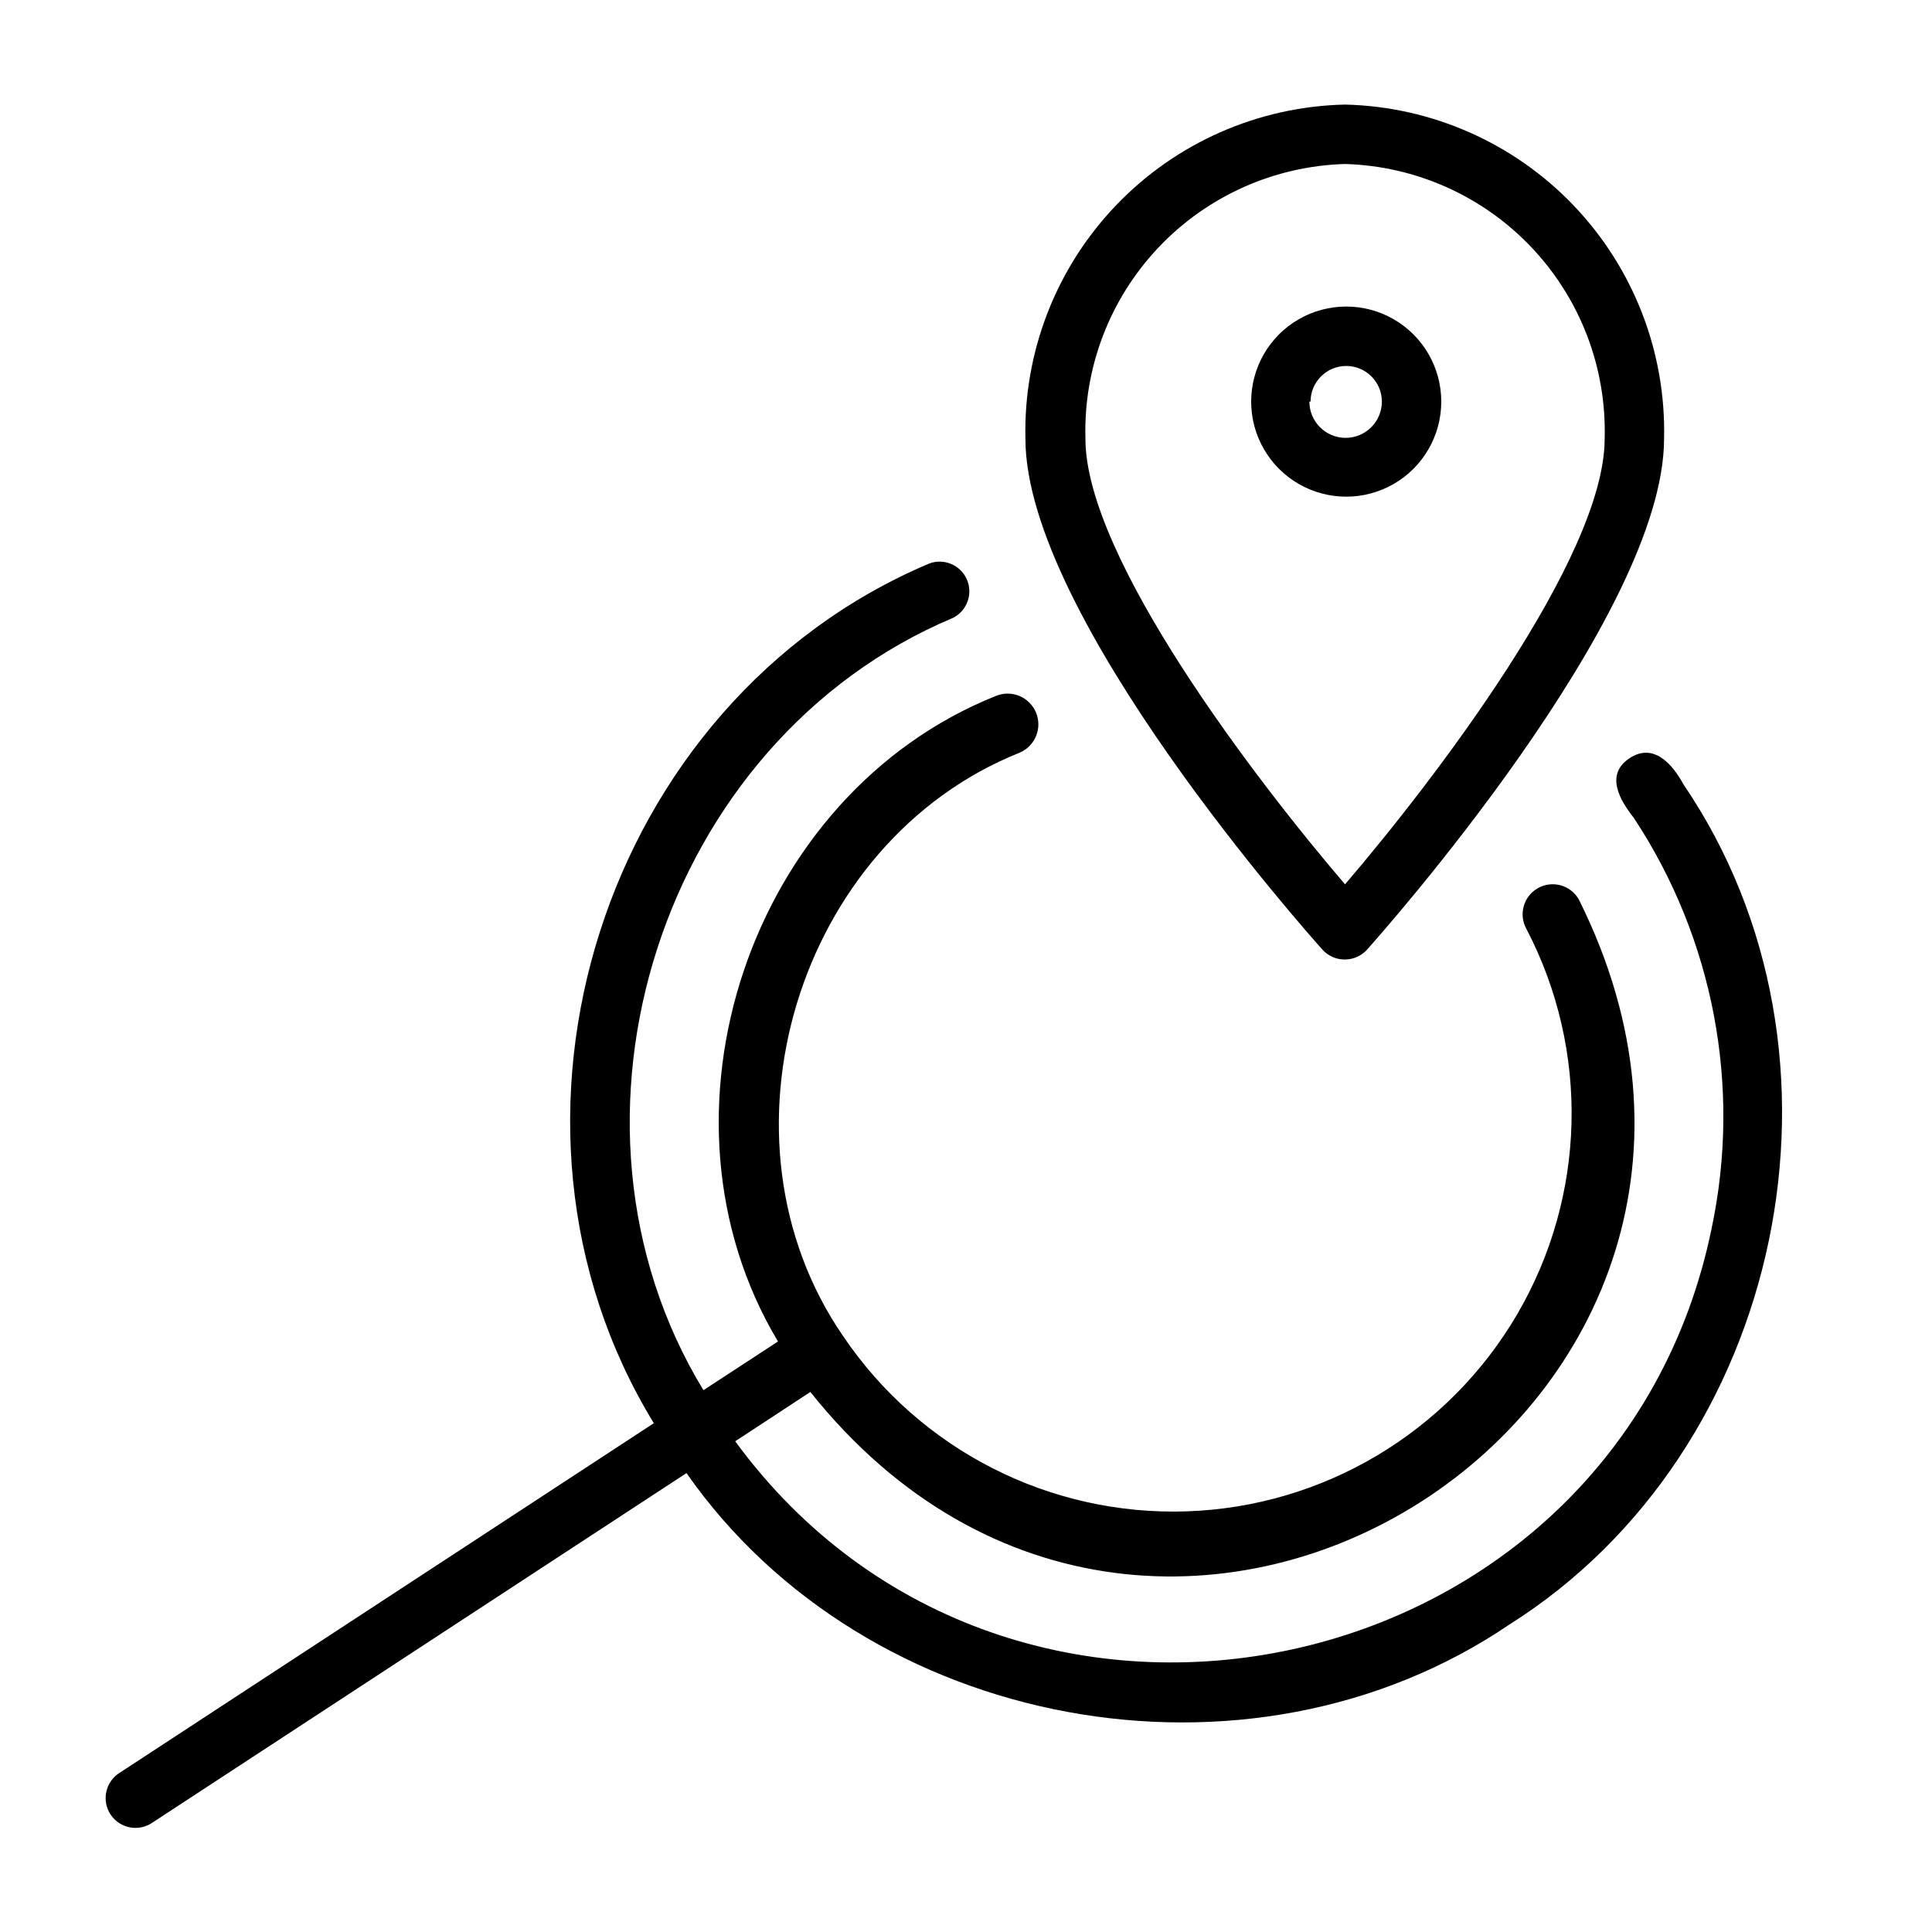
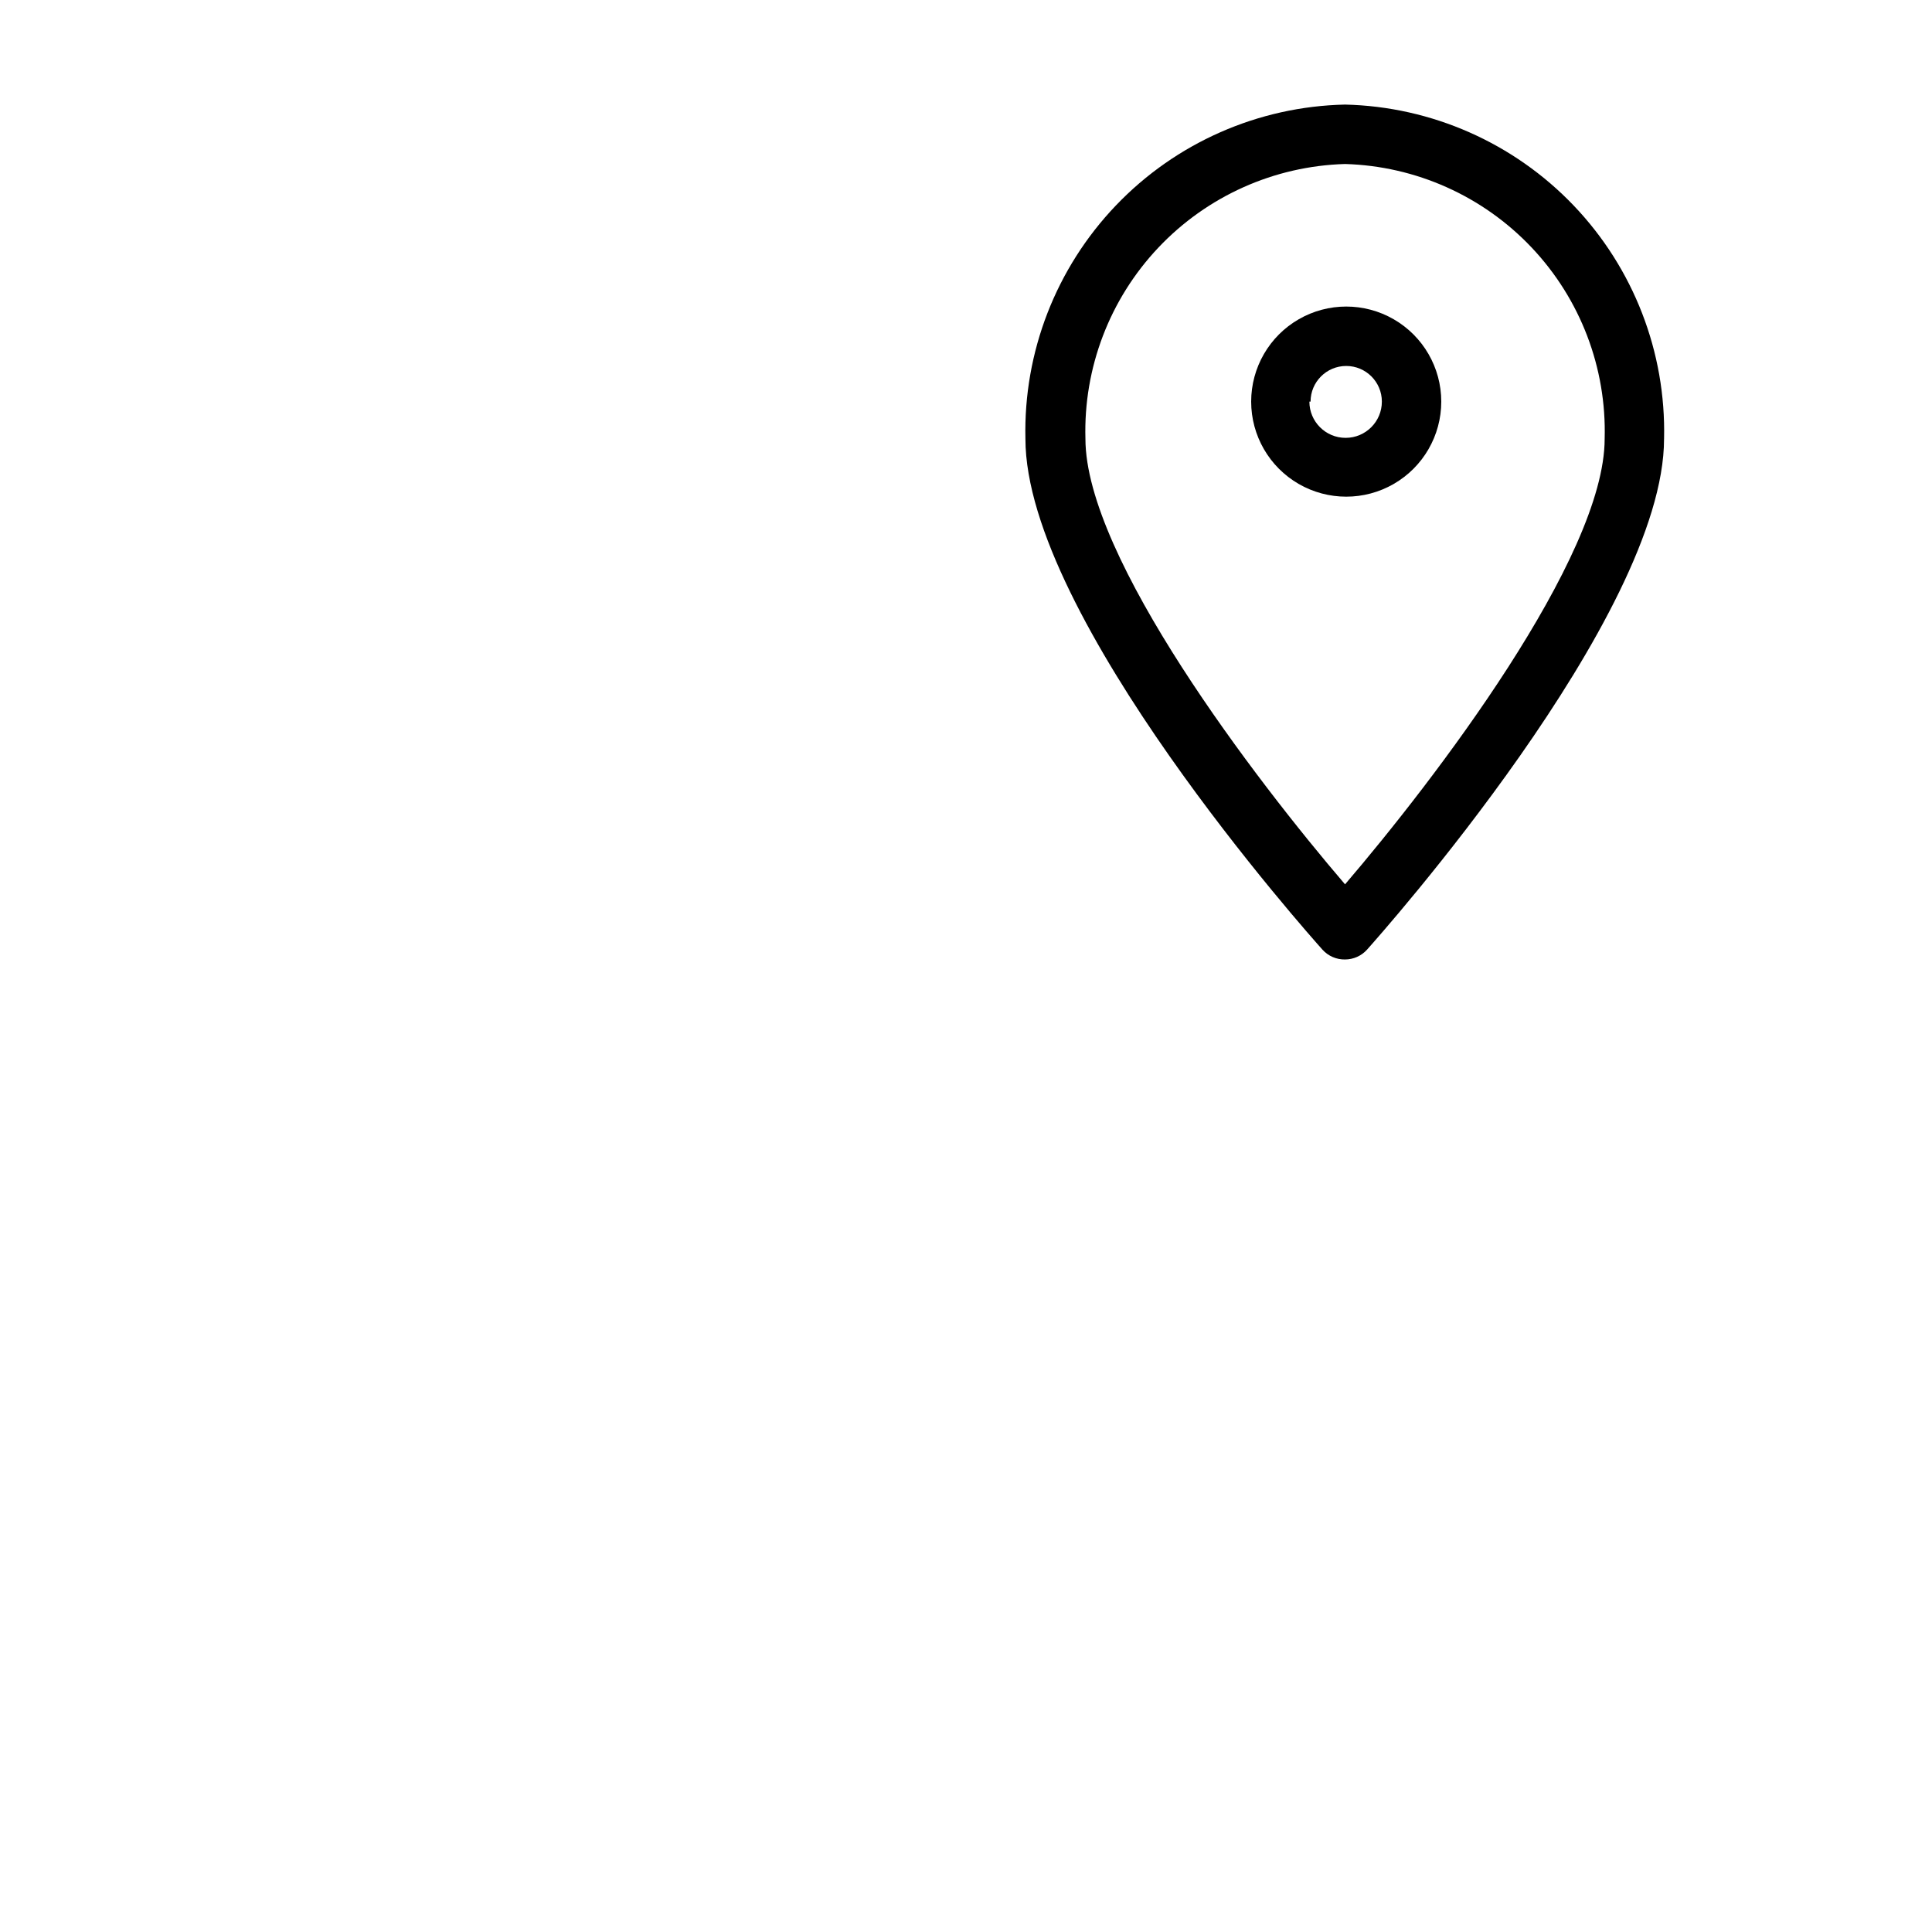
<svg xmlns="http://www.w3.org/2000/svg" fill="#000000" width="800px" height="800px" version="1.1" viewBox="144 144 512 512">
  <g>
-     <path d="m590.11 351.82c-2.832-5.195-7.871-11.18-14.328-6.848-6.453 4.328-2.519 11.098 1.18 15.742v0.004c21.164 32.066 28.594 71.281 20.625 108.87-25.113 122.1-185.39 156.57-258.75 56.363l19.918-13.066c93.52 117.29 270.56 3.543 203.65-130.52-2.176-3.824-7.039-5.164-10.863-2.988-3.824 2.172-5.164 7.035-2.992 10.863 16.766 32.172 15.836 70.703-2.465 102.03-18.301 31.324-51.406 51.059-87.668 52.254-36.262 1.199-70.598-16.309-90.922-46.359-36.133-52.348-12.359-131.07 46.68-154.68v-0.004c4.152-1.738 6.109-6.516 4.371-10.664-1.742-4.152-6.516-6.109-10.668-4.371-65.102 26.055-93.676 111-57.703 171.06l-19.758 12.91c-43.531-71.559-11.18-172.16 66.125-204.67 3.742-1.875 5.359-6.356 3.684-10.191s-6.062-5.688-9.98-4.215c-86.594 36.605-121.86 147.91-72.973 227.82l-141.7 92.734h-0.004c-1.754 1.148-2.981 2.945-3.406 4.996-0.43 2.055-0.023 4.191 1.125 5.945 2.391 3.652 7.289 4.672 10.941 2.281l141.7-92.734c47.703 68.328 148.94 87.066 218.05 40.148 72.977-45.973 95.016-150.91 46.133-222.7z" />
-     <path d="m500.45 398.27c2.223-0.004 4.336-0.949 5.824-2.598 3.227-3.621 78.719-88.324 78.719-135.4h0.004c0.527-22.953-8.082-45.176-23.938-61.785-15.855-16.605-37.656-26.238-60.609-26.773-22.98 0.496-44.824 10.105-60.711 26.719-15.887 16.613-24.52 38.859-23.992 61.84 0 47.23 75.492 131.78 78.719 135.4 1.527 1.691 3.707 2.637 5.984 2.598zm0-210.81c18.777 0.535 36.578 8.508 49.477 22.164 12.902 13.652 19.855 31.875 19.324 50.652 0 31.488-45.266 90.605-68.801 118.08-23.617-27.551-68.801-86.594-68.801-118.08-0.531-18.777 6.422-37 19.324-50.652 12.902-13.656 30.699-21.629 49.477-22.164z" />
+     <path d="m500.45 398.27c2.223-0.004 4.336-0.949 5.824-2.598 3.227-3.621 78.719-88.324 78.719-135.4h0.004c0.527-22.953-8.082-45.176-23.938-61.785-15.855-16.605-37.656-26.238-60.609-26.773-22.98 0.496-44.824 10.105-60.711 26.719-15.887 16.613-24.52 38.859-23.992 61.84 0 47.23 75.492 131.78 78.719 135.4 1.527 1.691 3.707 2.637 5.984 2.598m0-210.81c18.777 0.535 36.578 8.508 49.477 22.164 12.902 13.652 19.855 31.875 19.324 50.652 0 31.488-45.266 90.605-68.801 118.08-23.617-27.551-68.801-86.594-68.801-118.08-0.531-18.777 6.422-37 19.324-50.652 12.902-13.656 30.699-21.629 49.477-22.164z" />
    <path d="m525.95 250.43c0-9-4.801-17.316-12.594-21.816s-17.395-4.5-25.191 0c-7.793 4.5-12.594 12.816-12.594 21.816s4.801 17.316 12.594 21.816c7.797 4.5 17.398 4.5 25.191 0s12.594-12.816 12.594-21.816zm-34.637 0c0-5.215 4.231-9.445 9.449-9.445 5.215 0 9.445 4.231 9.445 9.445 0 5.305-4.301 9.605-9.605 9.605-5.301 0-9.602-4.301-9.602-9.605z" />
  </g>
</svg>